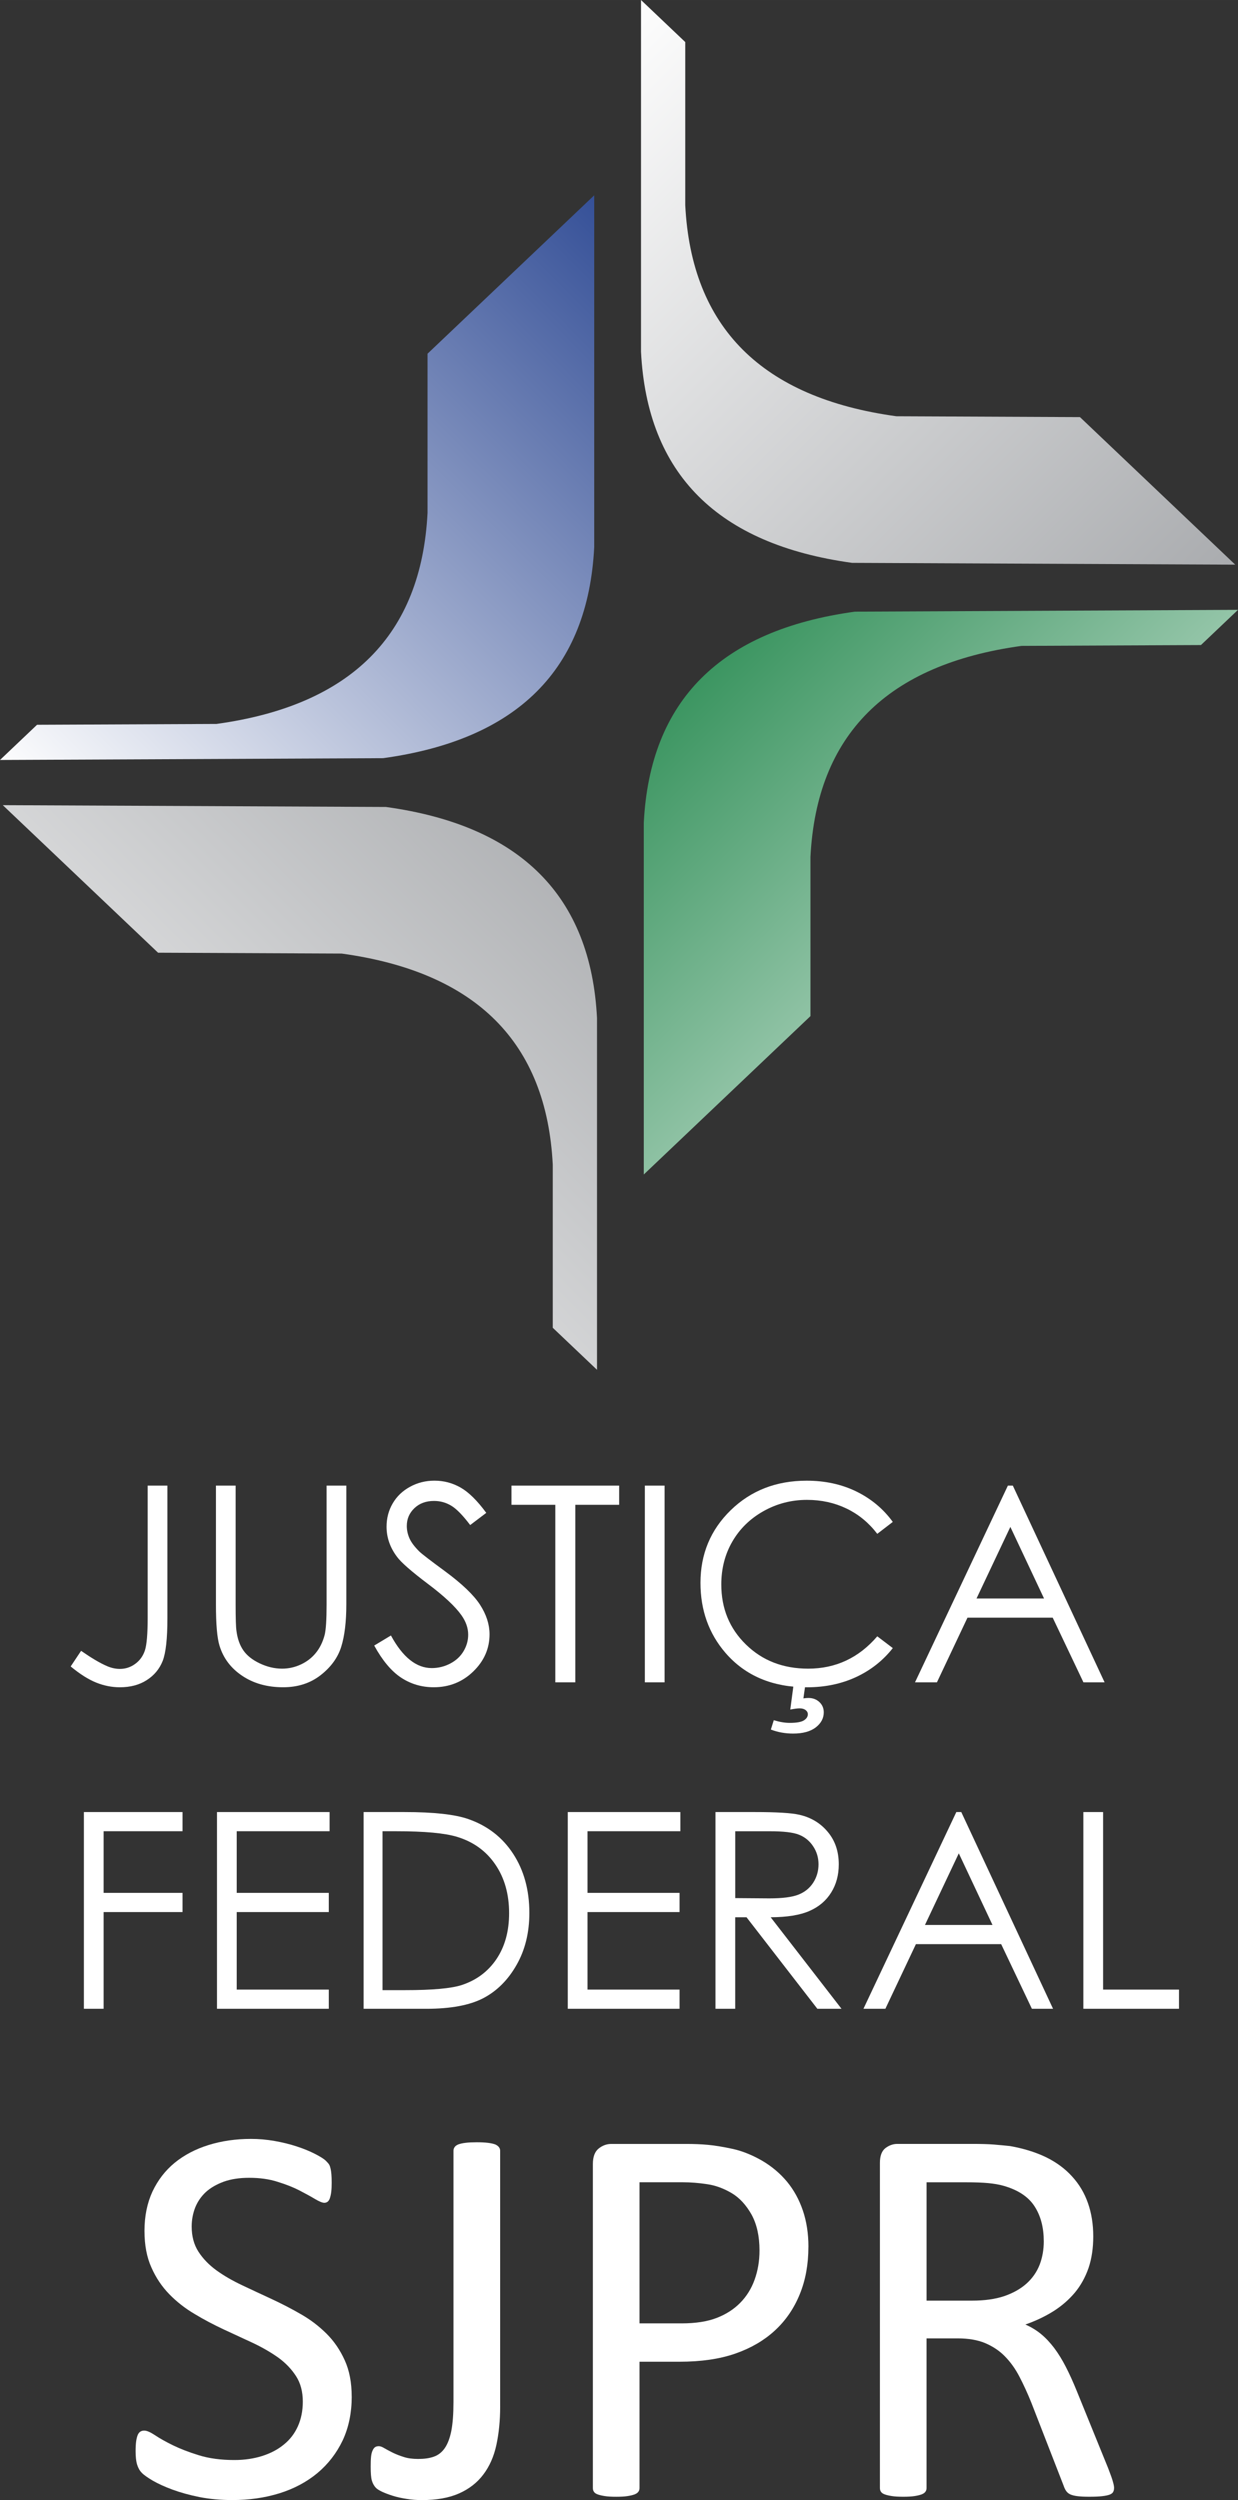
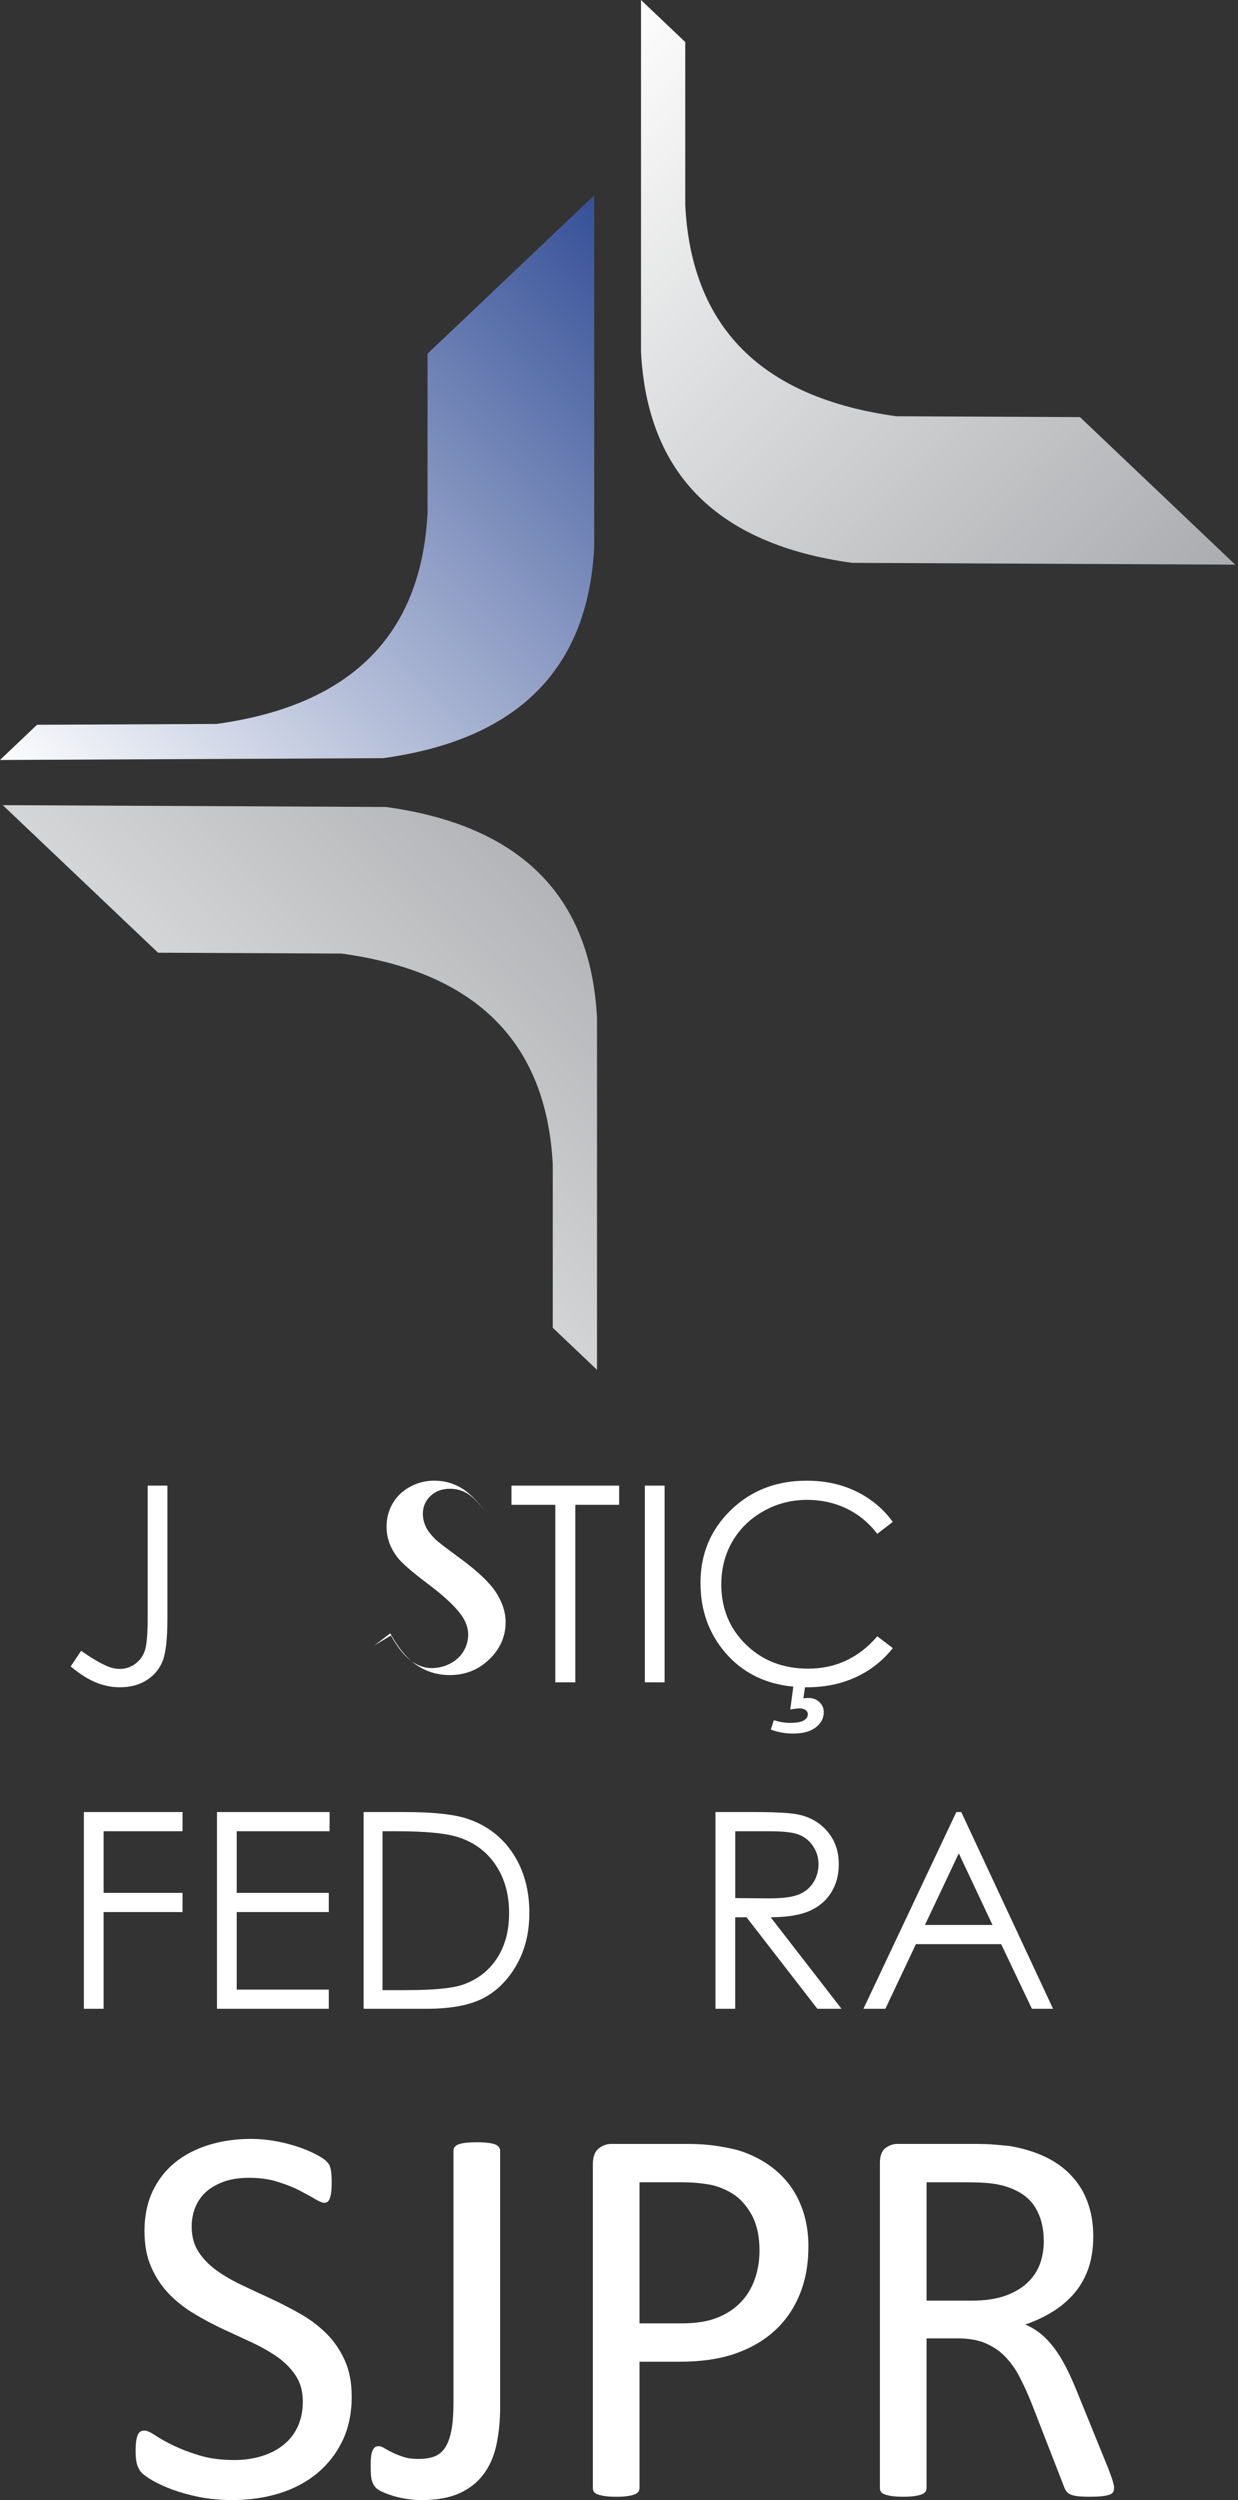
<svg xmlns="http://www.w3.org/2000/svg" xmlns:xlink="http://www.w3.org/1999/xlink" xml:space="preserve" width="47.542mm" height="96mm" version="1.1" style="shape-rendering:geometricPrecision; text-rendering:geometricPrecision; image-rendering:optimizeQuality; fill-rule:evenodd; clip-rule:evenodd" viewBox="0 0 718.28 1450.39">
  <rect x="0" y="0" width="718.28" height="1450.39" fill="#333333" stroke="none" />
  <defs>
    <style type="text/css">
   
    .fil0 {fill:white;fill-rule:nonzero}
    .fil4 {fill:url(#id0)}
    .fil2 {fill:url(#id1)}
    .fil1 {fill:url(#id2)}
    .fil3 {fill:url(#id3)}
   
  </style>
    <linearGradient id="id0" gradientUnits="userSpaceOnUse" x1="3.75" y1="801.12" x2="344.22" y2="460.65">
      <stop offset="0" style="stop-opacity:1; stop-color:#FEFEFE" />
      <stop offset="1" style="stop-opacity:1; stop-color:#A9ABAE" />
    </linearGradient>
    <linearGradient id="id1" gradientUnits="userSpaceOnUse" xlink:href="#id0" x1="374.07" y1="-6.44" x2="714.53" y2="334.02">
  </linearGradient>
    <linearGradient id="id2" gradientUnits="userSpaceOnUse" x1="716.13" y1="687.81" x2="375.67" y2="347.35">
      <stop offset="0" style="stop-opacity:1; stop-color:#FEFEFE" />
      <stop offset="1" style="stop-opacity:1; stop-color:#23884D" />
    </linearGradient>
    <linearGradient id="id3" gradientUnits="userSpaceOnUse" x1="2.15" y1="447.33" x2="342.61" y2="106.86">
      <stop offset="0" style="stop-opacity:1; stop-color:#FEFEFE" />
      <stop offset="1" style="stop-opacity:1; stop-color:#344F97" />
    </linearGradient>
  </defs>
  <g id="Camada_x0020_1">
    <path class="fil0" d="M85.68 861.86l11.45 0 0 77.04c0,11.84 -0.93,20.08 -2.76,24.72 -1.85,4.61 -4.9,8.32 -9.22,11.07 -4.29,2.78 -9.51,4.16 -15.61,4.16 -4.61,0 -9.17,-0.9 -13.64,-2.68 -4.48,-1.78 -9.46,-4.9 -14.89,-9.4l6.04 -9.06c5.99,4.16 10.94,7.1 14.89,8.8 2.59,1.14 5.14,1.69 7.63,1.69 3.26,0 6.23,-0.98 8.9,-2.94 2.68,-1.96 4.56,-4.58 5.62,-7.84 1.06,-3.26 1.59,-9.56 1.59,-18.92l0 -76.64z" />
-     <path id="1" class="fil0" d="M125.26 861.86l11.45 0 0 68.94c0,8.16 0.16,13.27 0.48,15.29 0.56,4.5 1.88,8.27 3.95,11.29 2.07,3.02 5.25,5.57 9.54,7.6 4.29,2.04 8.61,3.07 12.98,3.07 3.76,0 7.39,-0.79 10.86,-2.41 3.44,-1.59 6.36,-3.82 8.69,-6.68 2.33,-2.84 4.03,-6.28 5.11,-10.31 0.77,-2.91 1.17,-8.85 1.17,-17.86l0 -68.94 11.45 0 0 68.88c0,10.2 -1.01,18.44 -2.99,24.72 -1.99,6.28 -5.99,11.76 -11.95,16.4 -5.99,4.66 -13.22,6.99 -21.72,6.99 -9.22,0 -17.11,-2.2 -23.68,-6.6 -6.6,-4.4 -10.99,-10.2 -13.22,-17.46 -1.4,-4.45 -2.09,-12.45 -2.09,-24.06l0 -68.88z" />
-     <path id="2" class="fil0" d="M217.12 954.64l9.7 -5.83c6.83,12.61 14.73,18.91 23.68,18.91 3.84,0 7.44,-0.9 10.81,-2.68 3.36,-1.77 5.93,-4.19 7.68,-7.18 1.77,-2.99 2.65,-6.17 2.65,-9.54 0,-3.82 -1.3,-7.55 -3.89,-11.23 -3.58,-5.06 -10.09,-11.18 -19.6,-18.31 -9.54,-7.21 -15.47,-12.4 -17.8,-15.61 -4.05,-5.38 -6.07,-11.21 -6.07,-17.46 0,-4.95 1.19,-9.49 3.58,-13.56 2.38,-4.08 5.75,-7.29 10.09,-9.64 4.34,-2.36 9.03,-3.52 14.12,-3.52 5.4,0 10.46,1.32 15.15,4 4.69,2.65 9.67,7.55 14.91,14.68l-9.33 7.07c-4.32,-5.7 -8,-9.46 -11.05,-11.26 -3.05,-1.83 -6.36,-2.73 -9.94,-2.73 -4.64,0 -8.43,1.4 -11.37,4.19 -2.94,2.81 -4.42,6.22 -4.42,10.33 0,2.46 0.53,4.87 1.56,7.21 1.03,2.33 2.94,4.85 5.7,7.6 1.48,1.43 6.44,5.25 14.81,11.39 9.91,7.31 16.72,13.8 20.4,19.47 3.68,5.7 5.54,11.42 5.54,17.17 0,8.27 -3.15,15.47 -9.43,21.56 -6.3,6.12 -13.96,9.17 -22.97,9.17 -6.94,0 -13.25,-1.85 -18.89,-5.56 -5.64,-3.71 -10.86,-9.94 -15.63,-18.65z" />
+     <path id="2" class="fil0" d="M217.12 954.64l9.7 -5.83c6.83,12.61 14.73,18.91 23.68,18.91 3.84,0 7.44,-0.9 10.81,-2.68 3.36,-1.77 5.93,-4.19 7.68,-7.18 1.77,-2.99 2.65,-6.17 2.65,-9.54 0,-3.82 -1.3,-7.55 -3.89,-11.23 -3.58,-5.06 -10.09,-11.18 -19.6,-18.31 -9.54,-7.21 -15.47,-12.4 -17.8,-15.61 -4.05,-5.38 -6.07,-11.21 -6.07,-17.46 0,-4.95 1.19,-9.49 3.58,-13.56 2.38,-4.08 5.75,-7.29 10.09,-9.64 4.34,-2.36 9.03,-3.52 14.12,-3.52 5.4,0 10.46,1.32 15.15,4 4.69,2.65 9.67,7.55 14.91,14.68c-4.32,-5.7 -8,-9.46 -11.05,-11.26 -3.05,-1.83 -6.36,-2.73 -9.94,-2.73 -4.64,0 -8.43,1.4 -11.37,4.19 -2.94,2.81 -4.42,6.22 -4.42,10.33 0,2.46 0.53,4.87 1.56,7.21 1.03,2.33 2.94,4.85 5.7,7.6 1.48,1.43 6.44,5.25 14.81,11.39 9.91,7.31 16.72,13.8 20.4,19.47 3.68,5.7 5.54,11.42 5.54,17.17 0,8.27 -3.15,15.47 -9.43,21.56 -6.3,6.12 -13.96,9.17 -22.97,9.17 -6.94,0 -13.25,-1.85 -18.89,-5.56 -5.64,-3.71 -10.86,-9.94 -15.63,-18.65z" />
    <polygon id="3" class="fil0" points="296.75,872.99 296.75,861.86 359.23,861.86 359.23,872.99 333.79,872.99 333.79,975.99 322.19,975.99 322.19,872.99 " />
    <polygon id="4" class="fil0" points="374.14,861.86 385.59,861.86 385.59,975.99 374.14,975.99 " />
    <path id="5" class="fil0" d="M518 882.92l-9.01 6.92c-4.95,-6.47 -10.92,-11.37 -17.88,-14.7 -6.94,-3.34 -14.57,-5.01 -22.92,-5.01 -9.09,0 -17.51,2.2 -25.27,6.57 -7.76,4.37 -13.75,10.25 -18.02,17.62 -4.27,7.36 -6.41,15.68 -6.41,24.88 0,13.94 4.77,25.57 14.31,34.86 9.54,9.33 21.56,13.99 36.11,13.99 15.97,0 29.33,-6.25 40.08,-18.76l9.01 6.83c-5.7,7.23 -12.8,12.85 -21.3,16.8 -8.5,3.95 -18.02,5.94 -28.51,5.94 -19.98,0 -35.74,-6.65 -47.26,-19.95 -9.67,-11.21 -14.52,-24.77 -14.52,-40.64 0,-16.69 5.86,-30.76 17.56,-42.15 11.74,-11.42 26.41,-17.12 44.06,-17.12 10.65,0 20.27,2.09 28.85,6.28 8.58,4.21 15.63,10.09 21.11,17.64zm-57.38 93.07l6.83 0 -1.32 9.3c1.19,-0.16 2.17,-0.24 2.94,-0.24 2.52,0 4.64,0.8 6.33,2.38 1.7,1.59 2.54,3.58 2.54,5.96 0,3.42 -1.54,6.33 -4.64,8.74 -3.1,2.38 -7.47,3.58 -13.12,3.58 -4.58,0 -8.9,-0.77 -12.93,-2.33l1.7 -5.43c3.31,1.03 6.41,1.56 9.3,1.56 3.87,0 6.6,-0.48 8.13,-1.43 1.56,-0.98 2.33,-2.17 2.33,-3.63 0,-0.9 -0.42,-1.67 -1.27,-2.36 -0.85,-0.66 -2.01,-1.01 -3.52,-1.01 -1.22,0 -3.02,0.24 -5.4,0.69l2.09 -15.79z" />
-     <path id="6" class="fil0" d="M587.63 861.86l53.25 114.13 -12.27 0 -17.83 -37.51 -49.46 0 -17.72 37.51 -12.72 0 53.89 -114.13 2.86 0zm-1.43 23.95l-19.63 41.54 39.18 0 -19.55 -41.54z" />
    <polygon id="7" class="fil0" points="48.67,1051.24 105.9,1051.24 105.9,1062.36 60.12,1062.36 60.12,1098.13 105.9,1098.13 105.9,1109.26 60.12,1109.26 60.12,1165.37 48.67,1165.37 " />
    <polygon id="8" class="fil0" points="125.9,1051.24 191.23,1051.24 191.23,1062.36 137.34,1062.36 137.34,1098.13 190.76,1098.13 190.76,1109.26 137.34,1109.26 137.34,1154.24 190.76,1154.24 190.76,1165.37 125.9,1165.37 " />
    <path id="9" class="fil0" d="M210.97 1165.37l0 -114.13 23.68 0c17.06,0 29.46,1.38 37.17,4.11 11.08,3.89 19.74,10.6 25.96,20.19 6.22,9.56 9.35,20.96 9.35,34.2 0,11.45 -2.46,21.49 -7.42,30.18 -4.93,8.69 -11.37,15.13 -19.24,19.26 -7.89,4.13 -18.97,6.2 -33.2,6.2l-36.32 0zm10.97 -10.81l13.17 0c15.74,0 26.63,-0.98 32.72,-2.94 8.56,-2.81 15.31,-7.81 20.21,-15.07 4.9,-7.29 7.34,-16.16 7.34,-26.65 0,-10.99 -2.65,-20.43 -7.98,-28.21 -5.3,-7.82 -12.72,-13.17 -22.2,-16.06 -7.13,-2.17 -18.86,-3.26 -35.21,-3.26l-8.05 0 0 92.2z" />
-     <polygon id="10" class="fil0" points="329.42,1051.24 394.75,1051.24 394.75,1062.36 340.87,1062.36 340.87,1098.13 394.28,1098.13 394.28,1109.26 340.87,1109.26 340.87,1154.24 394.28,1154.24 394.28,1165.37 329.42,1165.37 " />
    <path id="11" class="fil0" d="M415.13 1051.24l22.78 0c12.69,0 21.3,0.53 25.8,1.56 6.81,1.54 12.32,4.85 16.56,9.96 4.27,5.09 6.38,11.36 6.38,18.81 0,6.2 -1.46,11.66 -4.4,16.35 -2.92,4.72 -7.1,8.27 -12.56,10.68 -5.43,2.41 -12.96,3.63 -22.55,3.68l41.09 53.09 -14.01 0 -41.09 -53.09 -6.57 0 0 53.09 -11.45 0 0 -114.13zm11.45 11.13l0 38.79 19.71 0.16c7.66,0 13.3,-0.72 16.96,-2.17 3.66,-1.46 6.52,-3.76 8.58,-6.94 2.04,-3.18 3.07,-6.73 3.07,-10.68 0,-3.81 -1.03,-7.31 -3.13,-10.44 -2.07,-3.13 -4.8,-5.35 -8.19,-6.7 -3.37,-1.35 -8.98,-2.01 -16.82,-2.01l-20.19 0z" />
    <path id="12" class="fil0" d="M557.72 1051.24l53.25 114.13 -12.27 0 -17.83 -37.51 -49.46 0 -17.72 37.51 -12.72 0 53.89 -114.13 2.86 0zm-1.43 23.95l-19.63 41.54 39.18 0 -19.55 -41.54z" />
-     <polygon id="13" class="fil0" points="628.56,1051.24 640.01,1051.24 640.01,1154.24 684.04,1154.24 684.04,1165.37 628.56,1165.37 " />
    <path class="fil0" d="M204.07 1390.33c0,9.51 -1.77,18 -5.26,25.46 -3.55,7.41 -8.43,13.75 -14.67,18.96 -6.23,5.16 -13.59,9.08 -22.03,11.71 -8.49,2.63 -17.57,3.92 -27.34,3.92 -6.82,0 -13.16,-0.59 -18.96,-1.72 -5.86,-1.18 -11.07,-2.63 -15.63,-4.3 -4.57,-1.67 -8.38,-3.44 -11.5,-5.21 -3.06,-1.83 -5.26,-3.33 -6.45,-4.62 -1.24,-1.24 -2.1,-2.85 -2.69,-4.78 -0.59,-1.93 -0.86,-4.51 -0.86,-7.74 0,-2.31 0.11,-4.24 0.32,-5.75 0.22,-1.5 0.54,-2.74 0.91,-3.65 0.43,-0.97 0.97,-1.61 1.61,-1.99 0.65,-0.38 1.34,-0.54 2.2,-0.54 1.45,0 3.55,0.91 6.23,2.69 2.63,1.77 6.07,3.71 10.32,5.8 4.19,2.04 9.24,4.03 15.2,5.85 5.91,1.83 12.79,2.74 20.52,2.74 5.91,0 11.28,-0.81 16.17,-2.36 4.89,-1.56 9.08,-3.76 12.57,-6.66 3.55,-2.85 6.23,-6.39 8.11,-10.58 1.88,-4.19 2.85,-8.97 2.85,-14.29 0,-5.75 -1.29,-10.69 -3.92,-14.77 -2.63,-4.08 -6.07,-7.68 -10.37,-10.8 -4.35,-3.06 -9.24,-5.91 -14.72,-8.49 -5.53,-2.58 -11.18,-5.16 -16.92,-7.84 -5.75,-2.69 -11.39,-5.64 -16.81,-8.92 -5.48,-3.22 -10.37,-7.04 -14.67,-11.44 -4.3,-4.41 -7.79,-9.56 -10.42,-15.53 -2.69,-5.91 -4.03,-13 -4.03,-21.27 0,-8.54 1.56,-16.12 4.62,-22.78 3.12,-6.61 7.41,-12.2 12.89,-16.71 5.53,-4.51 12.09,-7.95 19.66,-10.31 7.63,-2.36 15.79,-3.55 24.6,-3.55 4.51,0 9.02,0.38 13.59,1.18 4.57,0.81 8.86,1.83 12.89,3.17 4.03,1.29 7.63,2.79 10.8,4.41 3.12,1.61 5.21,2.95 6.18,3.92 1.02,1.02 1.67,1.77 1.99,2.36 0.32,0.59 0.54,1.34 0.75,2.2 0.21,0.91 0.38,1.99 0.48,3.28 0.11,1.24 0.16,2.85 0.16,4.89 0,1.88 -0.05,3.55 -0.22,5.05 -0.16,1.45 -0.43,2.69 -0.75,3.71 -0.27,0.97 -0.75,1.72 -1.29,2.2 -0.59,0.48 -1.24,0.7 -1.99,0.7 -1.18,0 -2.95,-0.75 -5.43,-2.2 -2.47,-1.5 -5.48,-3.12 -9.08,-5 -3.55,-1.83 -7.79,-3.49 -12.68,-5 -4.83,-1.56 -10.31,-2.31 -16.44,-2.31 -5.64,0 -10.58,0.75 -14.77,2.26 -4.19,1.56 -7.68,3.55 -10.42,6.07 -2.69,2.53 -4.73,5.48 -6.12,8.92 -1.34,3.49 -2.04,7.14 -2.04,11.01 0,5.64 1.29,10.53 3.92,14.61 2.63,4.08 6.12,7.68 10.48,10.85 4.41,3.17 9.35,6.02 14.94,8.65 5.53,2.63 11.23,5.26 17.03,7.95 5.75,2.69 11.44,5.59 16.98,8.81 5.59,3.17 10.53,6.98 14.93,11.34 4.35,4.35 7.84,9.46 10.53,15.42 2.69,5.91 4.03,12.89 4.03,21.01z" />
    <path id="1" class="fil0" d="M290.19 1396.24c0,8.06 -0.75,15.47 -2.2,22.19 -1.45,6.71 -3.98,12.41 -7.57,17.14 -3.55,4.73 -8.27,8.38 -14.08,10.96 -5.8,2.58 -13.05,3.87 -21.65,3.87 -2.95,0 -5.85,-0.22 -8.76,-0.7 -2.85,-0.43 -5.53,-1.02 -7.95,-1.77 -2.42,-0.75 -4.51,-1.56 -6.29,-2.36 -1.77,-0.86 -2.95,-1.61 -3.55,-2.26 -0.59,-0.59 -1.02,-1.24 -1.4,-1.88 -0.38,-0.64 -0.7,-1.4 -0.97,-2.31 -0.27,-0.86 -0.43,-1.99 -0.54,-3.28 -0.11,-1.34 -0.16,-2.96 -0.16,-4.84 0,-2.31 0.05,-4.24 0.22,-5.8 0.16,-1.51 0.48,-2.74 0.91,-3.6 0.38,-0.91 0.91,-1.56 1.45,-1.93 0.59,-0.38 1.29,-0.54 2.15,-0.54 0.86,0 1.93,0.38 3.22,1.18 1.29,0.75 2.9,1.61 4.73,2.53 1.83,0.91 3.98,1.77 6.39,2.52 2.42,0.81 5.21,1.18 8.49,1.18 3.55,0 6.61,-0.43 9.13,-1.34 2.53,-0.91 4.62,-2.53 6.29,-4.94 1.67,-2.42 2.95,-5.75 3.81,-10.05 0.81,-4.24 1.24,-9.78 1.24,-16.6l0 -145.91c0,-0.75 0.22,-1.4 0.65,-2.04 0.43,-0.65 1.13,-1.18 2.2,-1.61 1.02,-0.38 2.42,-0.7 4.14,-0.91 1.77,-0.22 3.92,-0.32 6.55,-0.32 2.52,0 4.67,0.11 6.45,0.32 1.77,0.22 3.17,0.54 4.19,0.91 0.97,0.43 1.72,0.97 2.2,1.61 0.48,0.65 0.7,1.29 0.7,2.04l0 148.54z" />
    <path id="2" class="fil0" d="M469.03 1303.46c0,10.21 -1.67,19.39 -5.05,27.61 -3.33,8.17 -8.11,15.15 -14.4,20.95 -6.23,5.75 -13.86,10.21 -22.94,13.38 -9.08,3.17 -19.88,4.73 -32.5,4.73l-23.1 0 0 73.28c0,0.86 -0.22,1.61 -0.7,2.2 -0.48,0.65 -1.24,1.13 -2.2,1.5 -1.02,0.38 -2.36,0.7 -4.08,0.97 -1.77,0.27 -3.92,0.38 -6.55,0.38 -2.63,0 -4.78,-0.11 -6.55,-0.38 -1.72,-0.27 -3.12,-0.59 -4.14,-0.97 -1.08,-0.38 -1.77,-0.86 -2.2,-1.5 -0.43,-0.59 -0.64,-1.34 -0.64,-2.2l0 -187.97c0,-4.19 1.13,-7.2 3.33,-8.97 2.2,-1.77 4.62,-2.69 7.36,-2.69l43.57 0c4.41,0 8.65,0.16 12.68,0.54 4.03,0.38 8.81,1.18 14.29,2.36 5.53,1.24 11.12,3.49 16.87,6.77 5.69,3.33 10.53,7.41 14.56,12.25 3.98,4.83 7.04,10.42 9.19,16.76 2.15,6.34 3.22,13.38 3.22,21.01zm-28.37 2.15c0,-8.33 -1.56,-15.26 -4.62,-20.85 -3.12,-5.53 -6.93,-9.72 -11.55,-12.46 -4.57,-2.69 -9.29,-4.46 -14.13,-5.16 -4.89,-0.75 -9.67,-1.13 -14.29,-1.13l-25.03 0 0 81.87 24.44 0c8.16,0 14.99,-1.08 20.36,-3.17 5.43,-2.1 9.94,-5 13.64,-8.76 3.65,-3.71 6.45,-8.16 8.33,-13.38 1.88,-5.21 2.85,-10.85 2.85,-16.97z" />
    <path id="3" class="fil0" d="M646.37 1443.41c0,0.86 -0.16,1.56 -0.49,2.2 -0.32,0.65 -0.97,1.18 -2.04,1.61 -1.02,0.38 -2.53,0.7 -4.41,0.91 -1.88,0.22 -4.4,0.32 -7.52,0.32 -2.74,0 -5,-0.11 -6.71,-0.32 -1.72,-0.22 -3.12,-0.54 -4.19,-1.02 -1.02,-0.48 -1.83,-1.13 -2.42,-1.99 -0.59,-0.81 -1.08,-1.88 -1.5,-3.12l-18.7 -48.08c-2.2,-5.48 -4.51,-10.48 -6.88,-15.04 -2.36,-4.57 -5.16,-8.49 -8.43,-11.82 -3.22,-3.33 -7.09,-5.86 -11.5,-7.74 -4.41,-1.83 -9.72,-2.74 -15.9,-2.74l-18.1 0 0 86.82c0,0.86 -0.22,1.56 -0.7,2.2 -0.48,0.65 -1.24,1.13 -2.2,1.5 -1.02,0.38 -2.36,0.7 -4.08,0.97 -1.77,0.27 -3.92,0.38 -6.55,0.38 -2.63,0 -4.78,-0.11 -6.55,-0.38 -1.72,-0.27 -3.12,-0.59 -4.14,-0.97 -1.08,-0.38 -1.77,-0.86 -2.2,-1.5 -0.43,-0.59 -0.64,-1.34 -0.64,-2.2l0 -188.62c0,-4.08 1.07,-6.93 3.22,-8.6 2.15,-1.61 4.46,-2.42 6.88,-2.42l43.3 0c5.16,0 9.4,0.11 12.84,0.38 3.38,0.27 6.45,0.59 9.19,0.86 7.9,1.4 14.83,3.55 20.9,6.45 6.02,2.96 11.07,6.66 15.15,11.18 4.14,4.51 7.2,9.67 9.24,15.52 2.04,5.8 3.06,12.25 3.06,19.29 0,6.77 -0.91,12.89 -2.74,18.32 -1.88,5.37 -4.51,10.15 -7.95,14.29 -3.49,4.14 -7.63,7.74 -12.46,10.8 -4.83,3.01 -10.21,5.59 -16.22,7.68 3.38,1.51 6.39,3.33 9.13,5.59 2.74,2.26 5.27,5 7.63,8.11 2.36,3.17 4.62,6.82 6.71,10.91 2.1,4.08 4.19,8.7 6.29,13.86l18.26 44.91c1.45,3.76 2.42,6.45 2.79,7.95 0.43,1.5 0.65,2.69 0.65,3.55zm-40.78 -143.22c0,-7.95 -1.77,-14.72 -5.37,-20.25 -3.55,-5.48 -9.51,-9.46 -17.94,-11.87 -2.63,-0.75 -5.59,-1.24 -8.86,-1.56 -3.33,-0.32 -7.63,-0.48 -13,-0.48l-22.83 0 0 68.66 26.43 0c7.14,0 13.32,-0.86 18.53,-2.58 5.16,-1.77 9.51,-4.19 12.95,-7.25 3.49,-3.12 6.02,-6.77 7.68,-10.96 1.61,-4.19 2.42,-8.76 2.42,-13.7z" />
    <g id="_1194591992">
      <g>
-         <path class="fil1" d="M718.28 353.79l-21.49 20.42 -104.11 0.49c-78.05,10.74 -118.87,51.56 -122.46,122.46l0 92.33 -96.7 91.88 0 -204.07c3.59,-70.89 44.41,-111.71 122.46,-122.46l222.31 -1.05z" />
        <path class="fil2" d="M716.67 327.58l-90.08 -85.6 -106.55 -0.5c-78.05,-10.74 -118.87,-51.56 -122.46,-122.46l0 -94.63 -25.67 -24.39 0 204.07c3.59,70.89 44.41,111.71 122.46,122.46l222.31 1.05z" />
        <path class="fil3" d="M-0 440.89l21.49 -20.42 104.11 -0.49c78.05,-10.75 118.87,-51.57 122.46,-122.46l0 -92.33 96.7 -91.88 0 204.07c-3.59,70.89 -44.41,111.71 -122.46,122.46l-222.31 1.05z" />
      </g>
      <path class="fil4" d="M1.61 467.1l90.09 85.6 106.55 0.5c78.05,10.74 118.87,51.56 122.46,122.46l0 94.63 25.67 24.39 0 -204.07c-3.59,-70.89 -44.41,-111.71 -122.46,-122.46l-222.31 -1.05z" />
    </g>
  </g>
</svg>